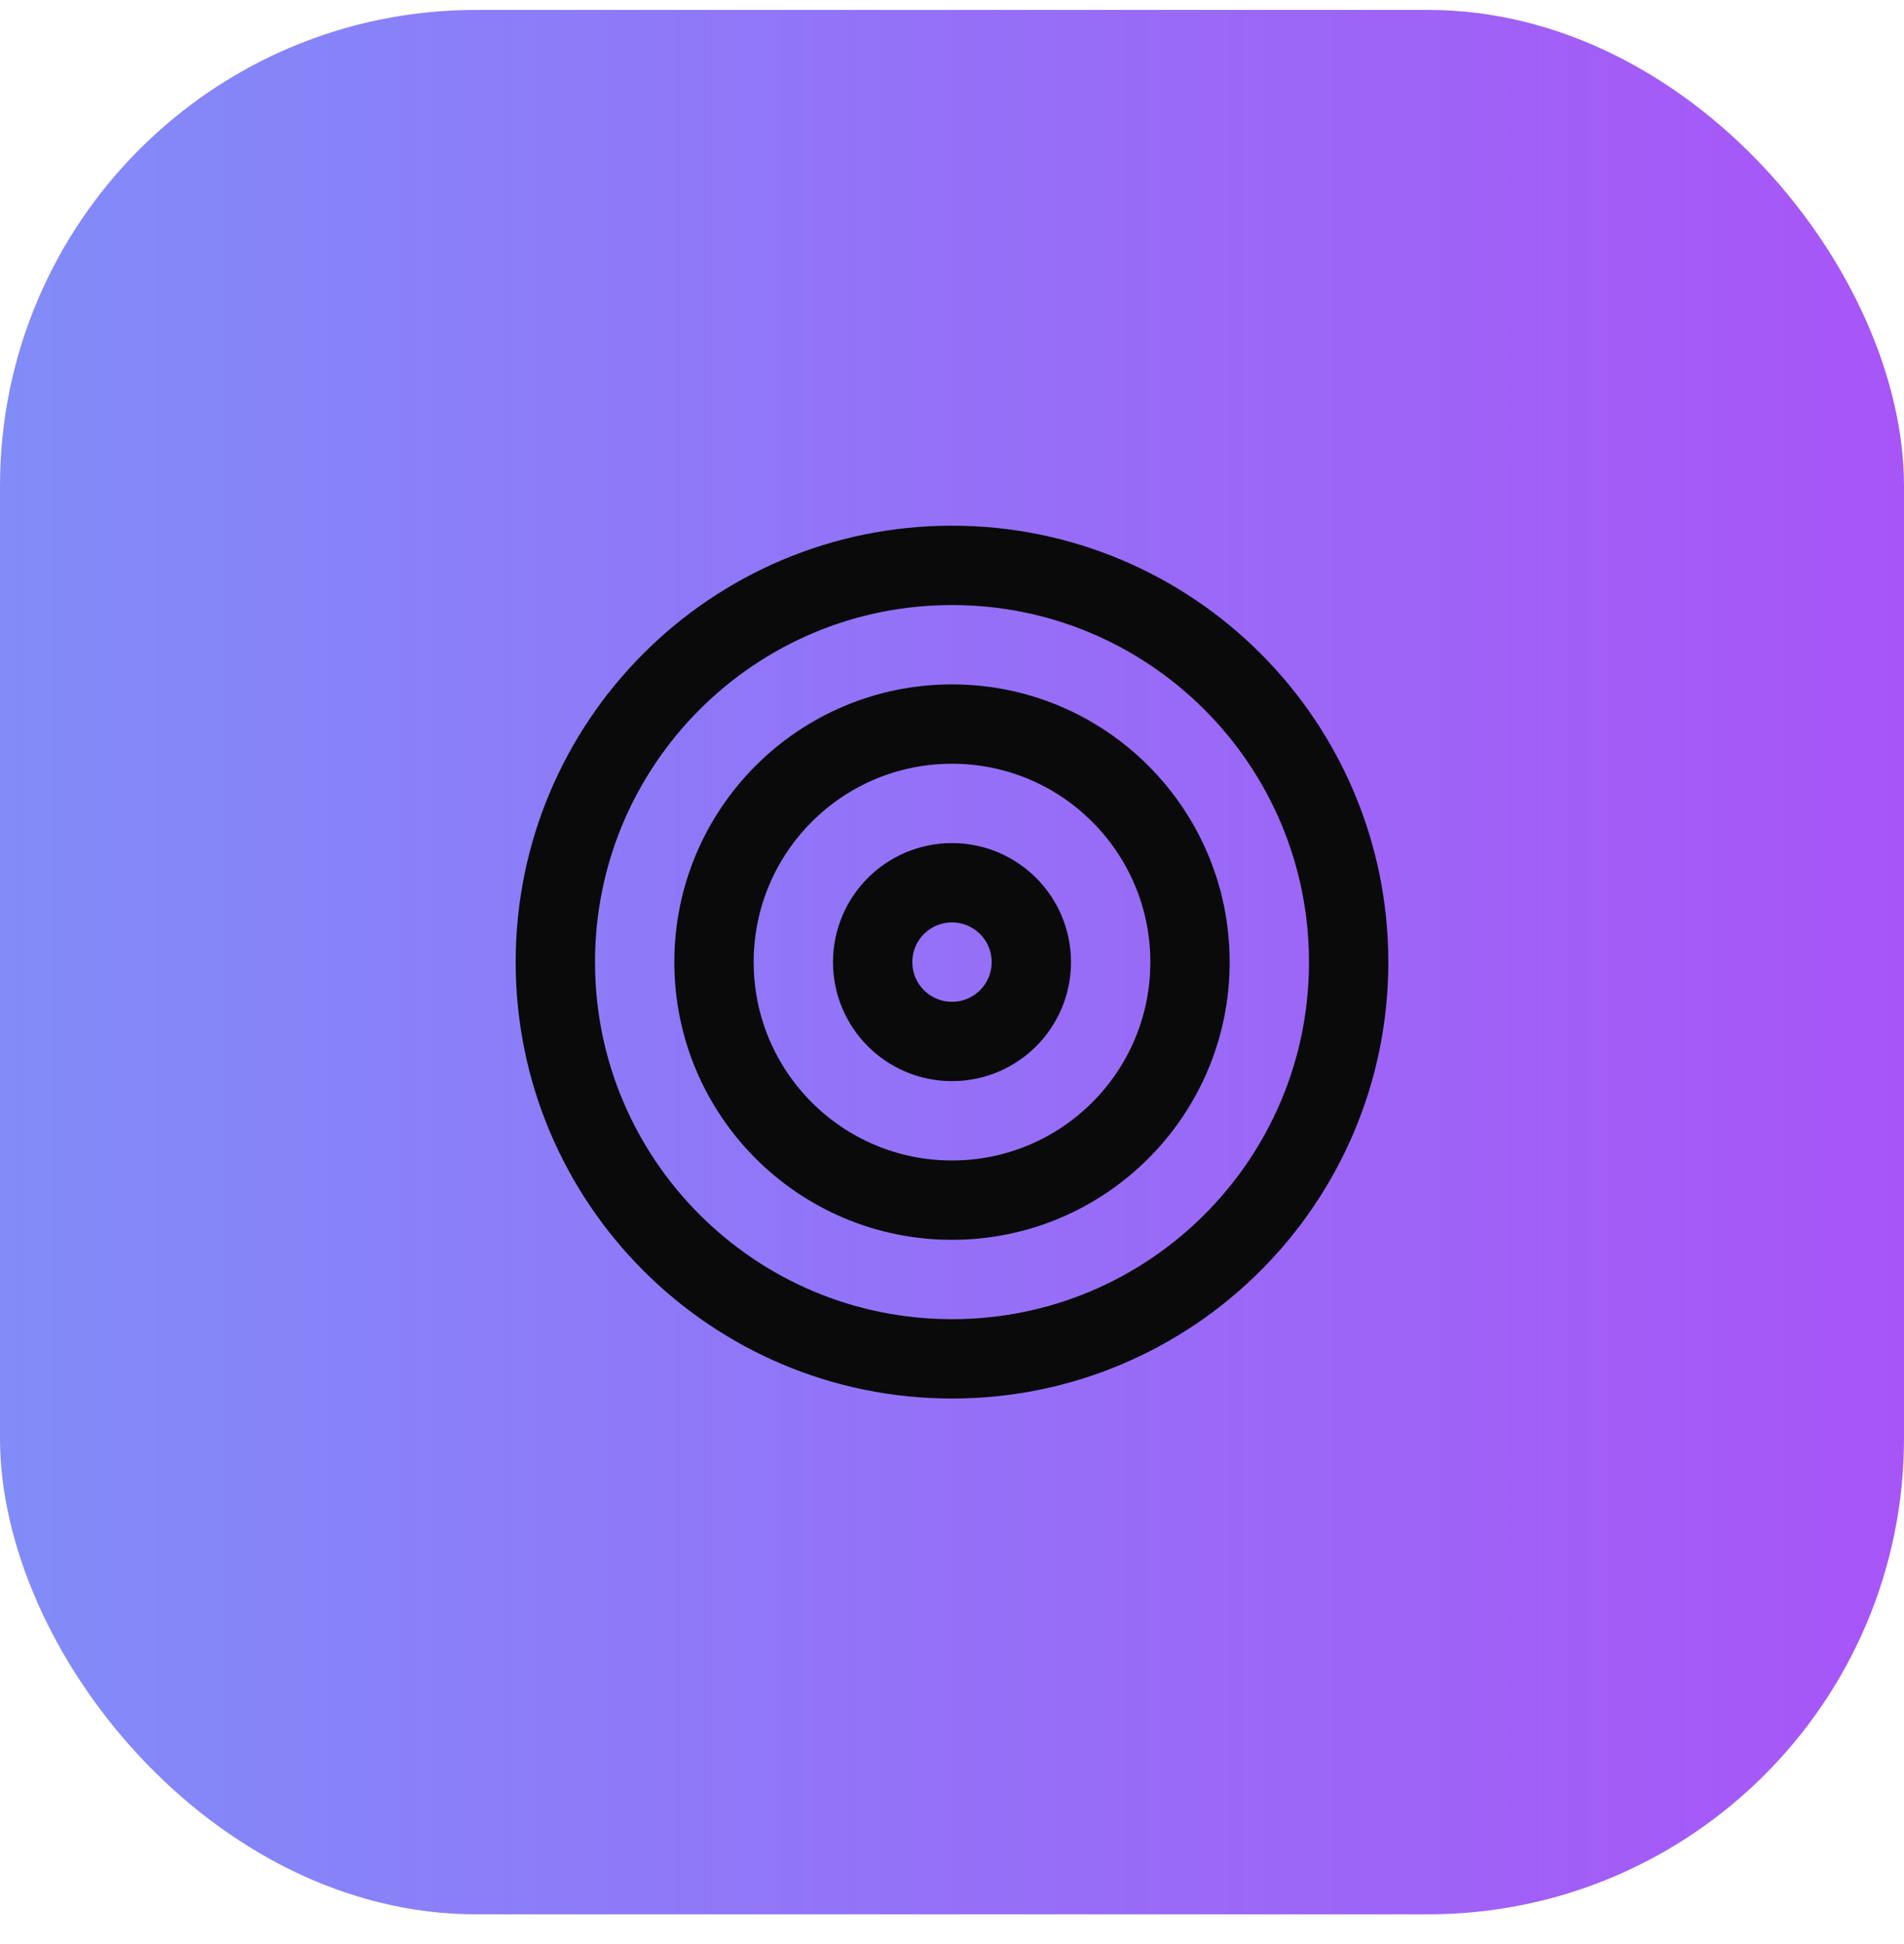
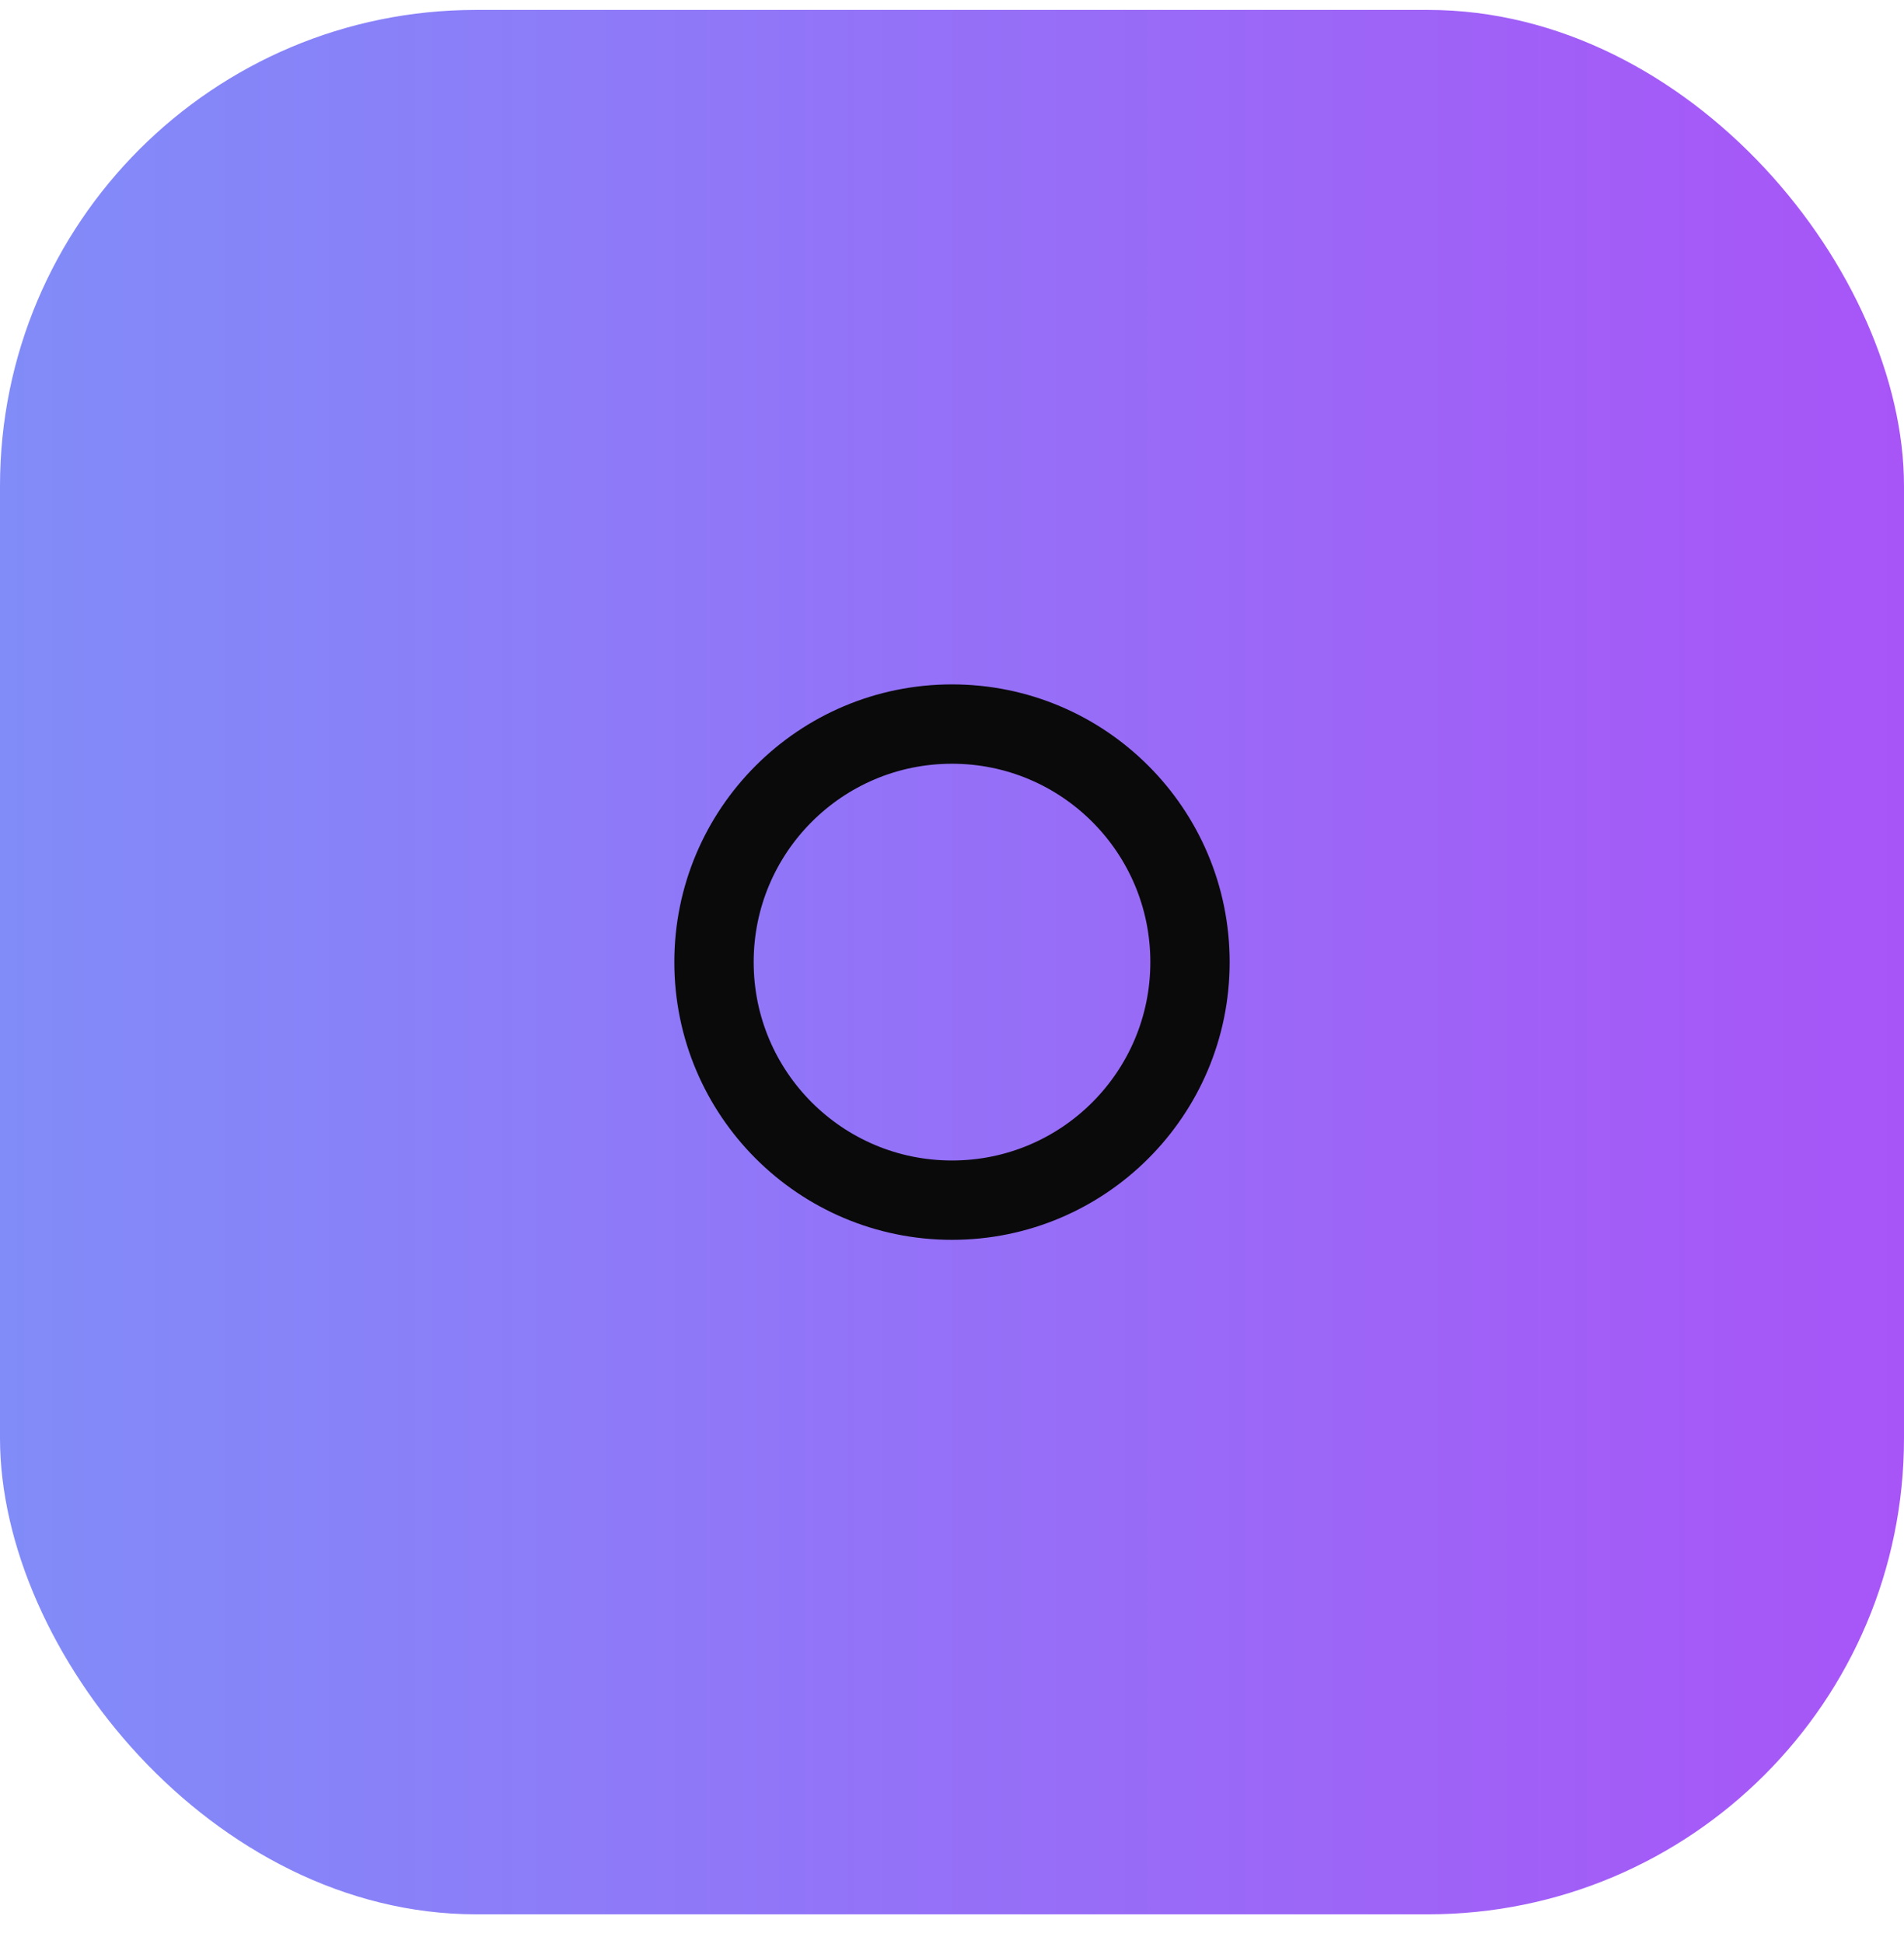
<svg xmlns="http://www.w3.org/2000/svg" width="48" height="49" viewBox="0 0 48 49" fill="none">
  <rect y="0.25" width="48" height="48" rx="12" fill="url(#paint0_linear_2_3116)" />
-   <path d="M24 34.25C29.523 34.25 34 29.773 34 24.25C34 18.727 29.523 14.25 24 14.25C18.477 14.25 14 18.727 14 24.25C14 29.773 18.477 34.25 24 34.25Z" stroke="#0A0A0A" stroke-width="2" stroke-linecap="round" stroke-linejoin="round" />
  <path d="M24 30.25C27.314 30.25 30 27.564 30 24.25C30 20.936 27.314 18.25 24 18.25C20.686 18.25 18 20.936 18 24.25C18 27.564 20.686 30.25 24 30.25Z" stroke="#0A0A0A" stroke-width="2" stroke-linecap="round" stroke-linejoin="round" />
-   <path d="M24 26.25C25.105 26.25 26 25.355 26 24.25C26 23.145 25.105 22.25 24 22.25C22.895 22.25 22 23.145 22 24.25C22 25.355 22.895 26.25 24 26.25Z" stroke="#0A0A0A" stroke-width="2" stroke-linecap="round" stroke-linejoin="round" />
  <defs>
    <linearGradient id="paint0_linear_2_3116" x1="0" y1="24.25" x2="48" y2="24.25" gradientUnits="userSpaceOnUse">
      <stop stop-color="#818CF8" />
      <stop offset="1" stop-color="#A855F7" />
    </linearGradient>
  </defs>
</svg>